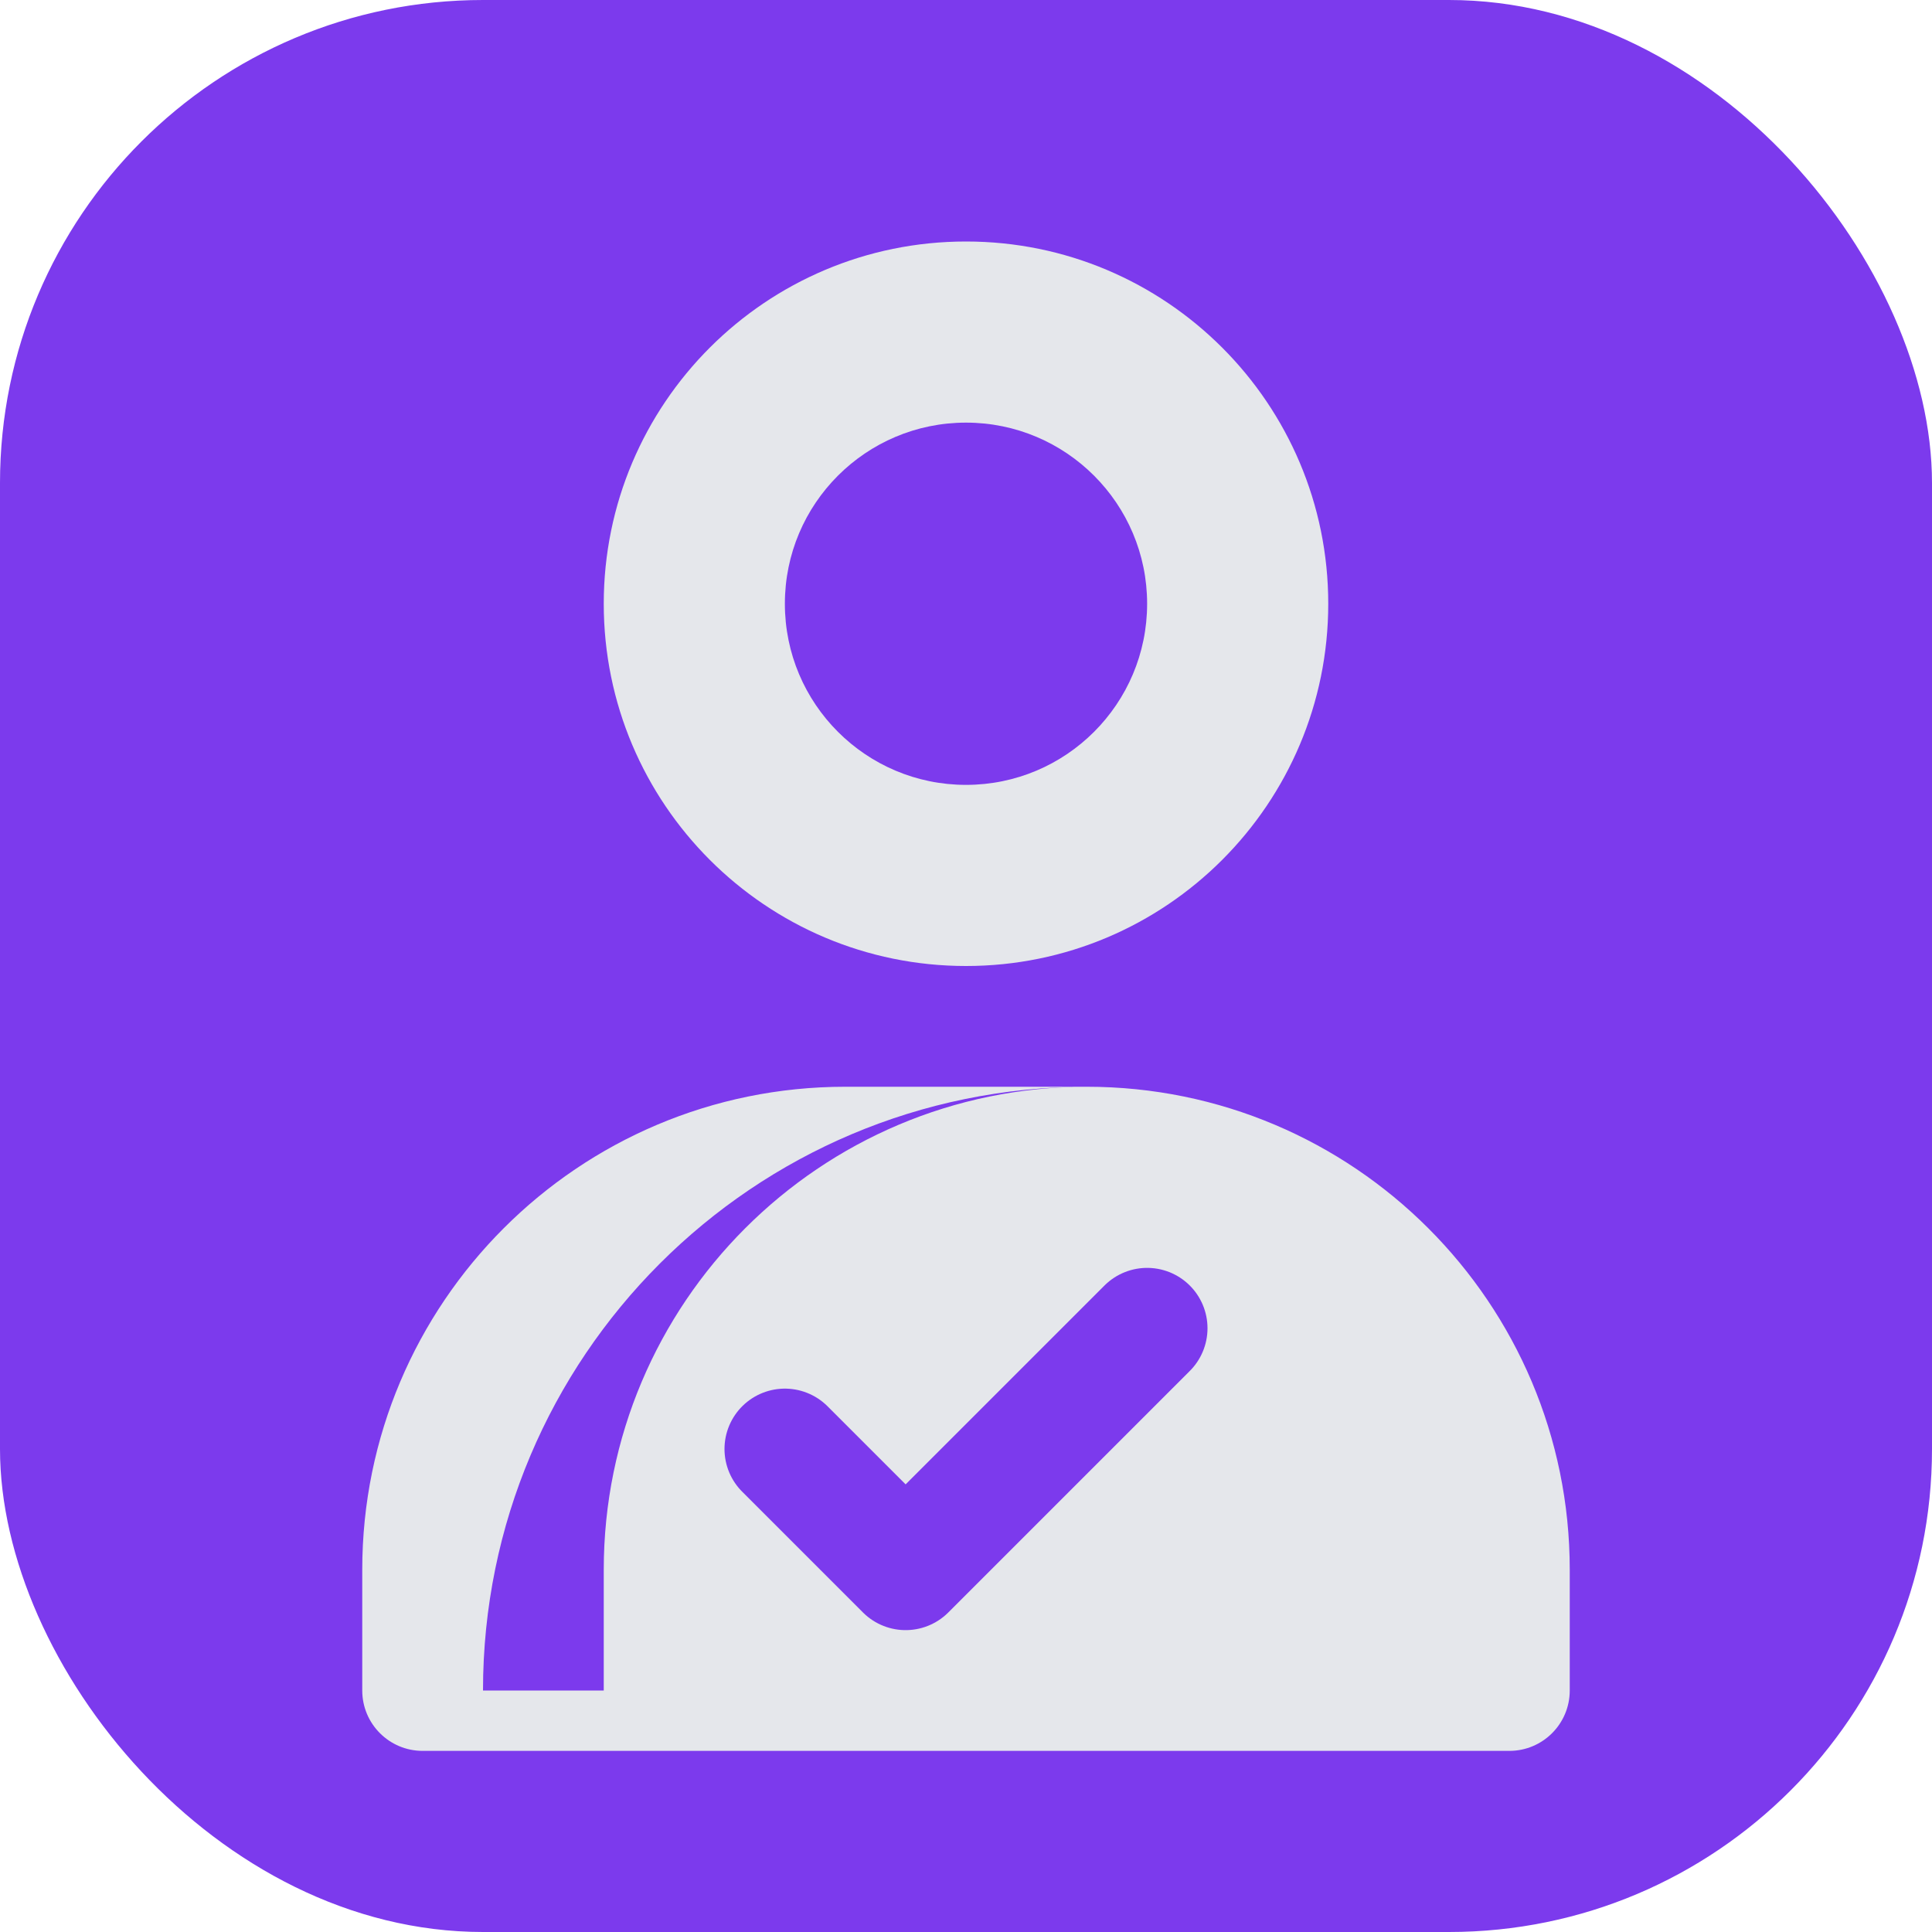
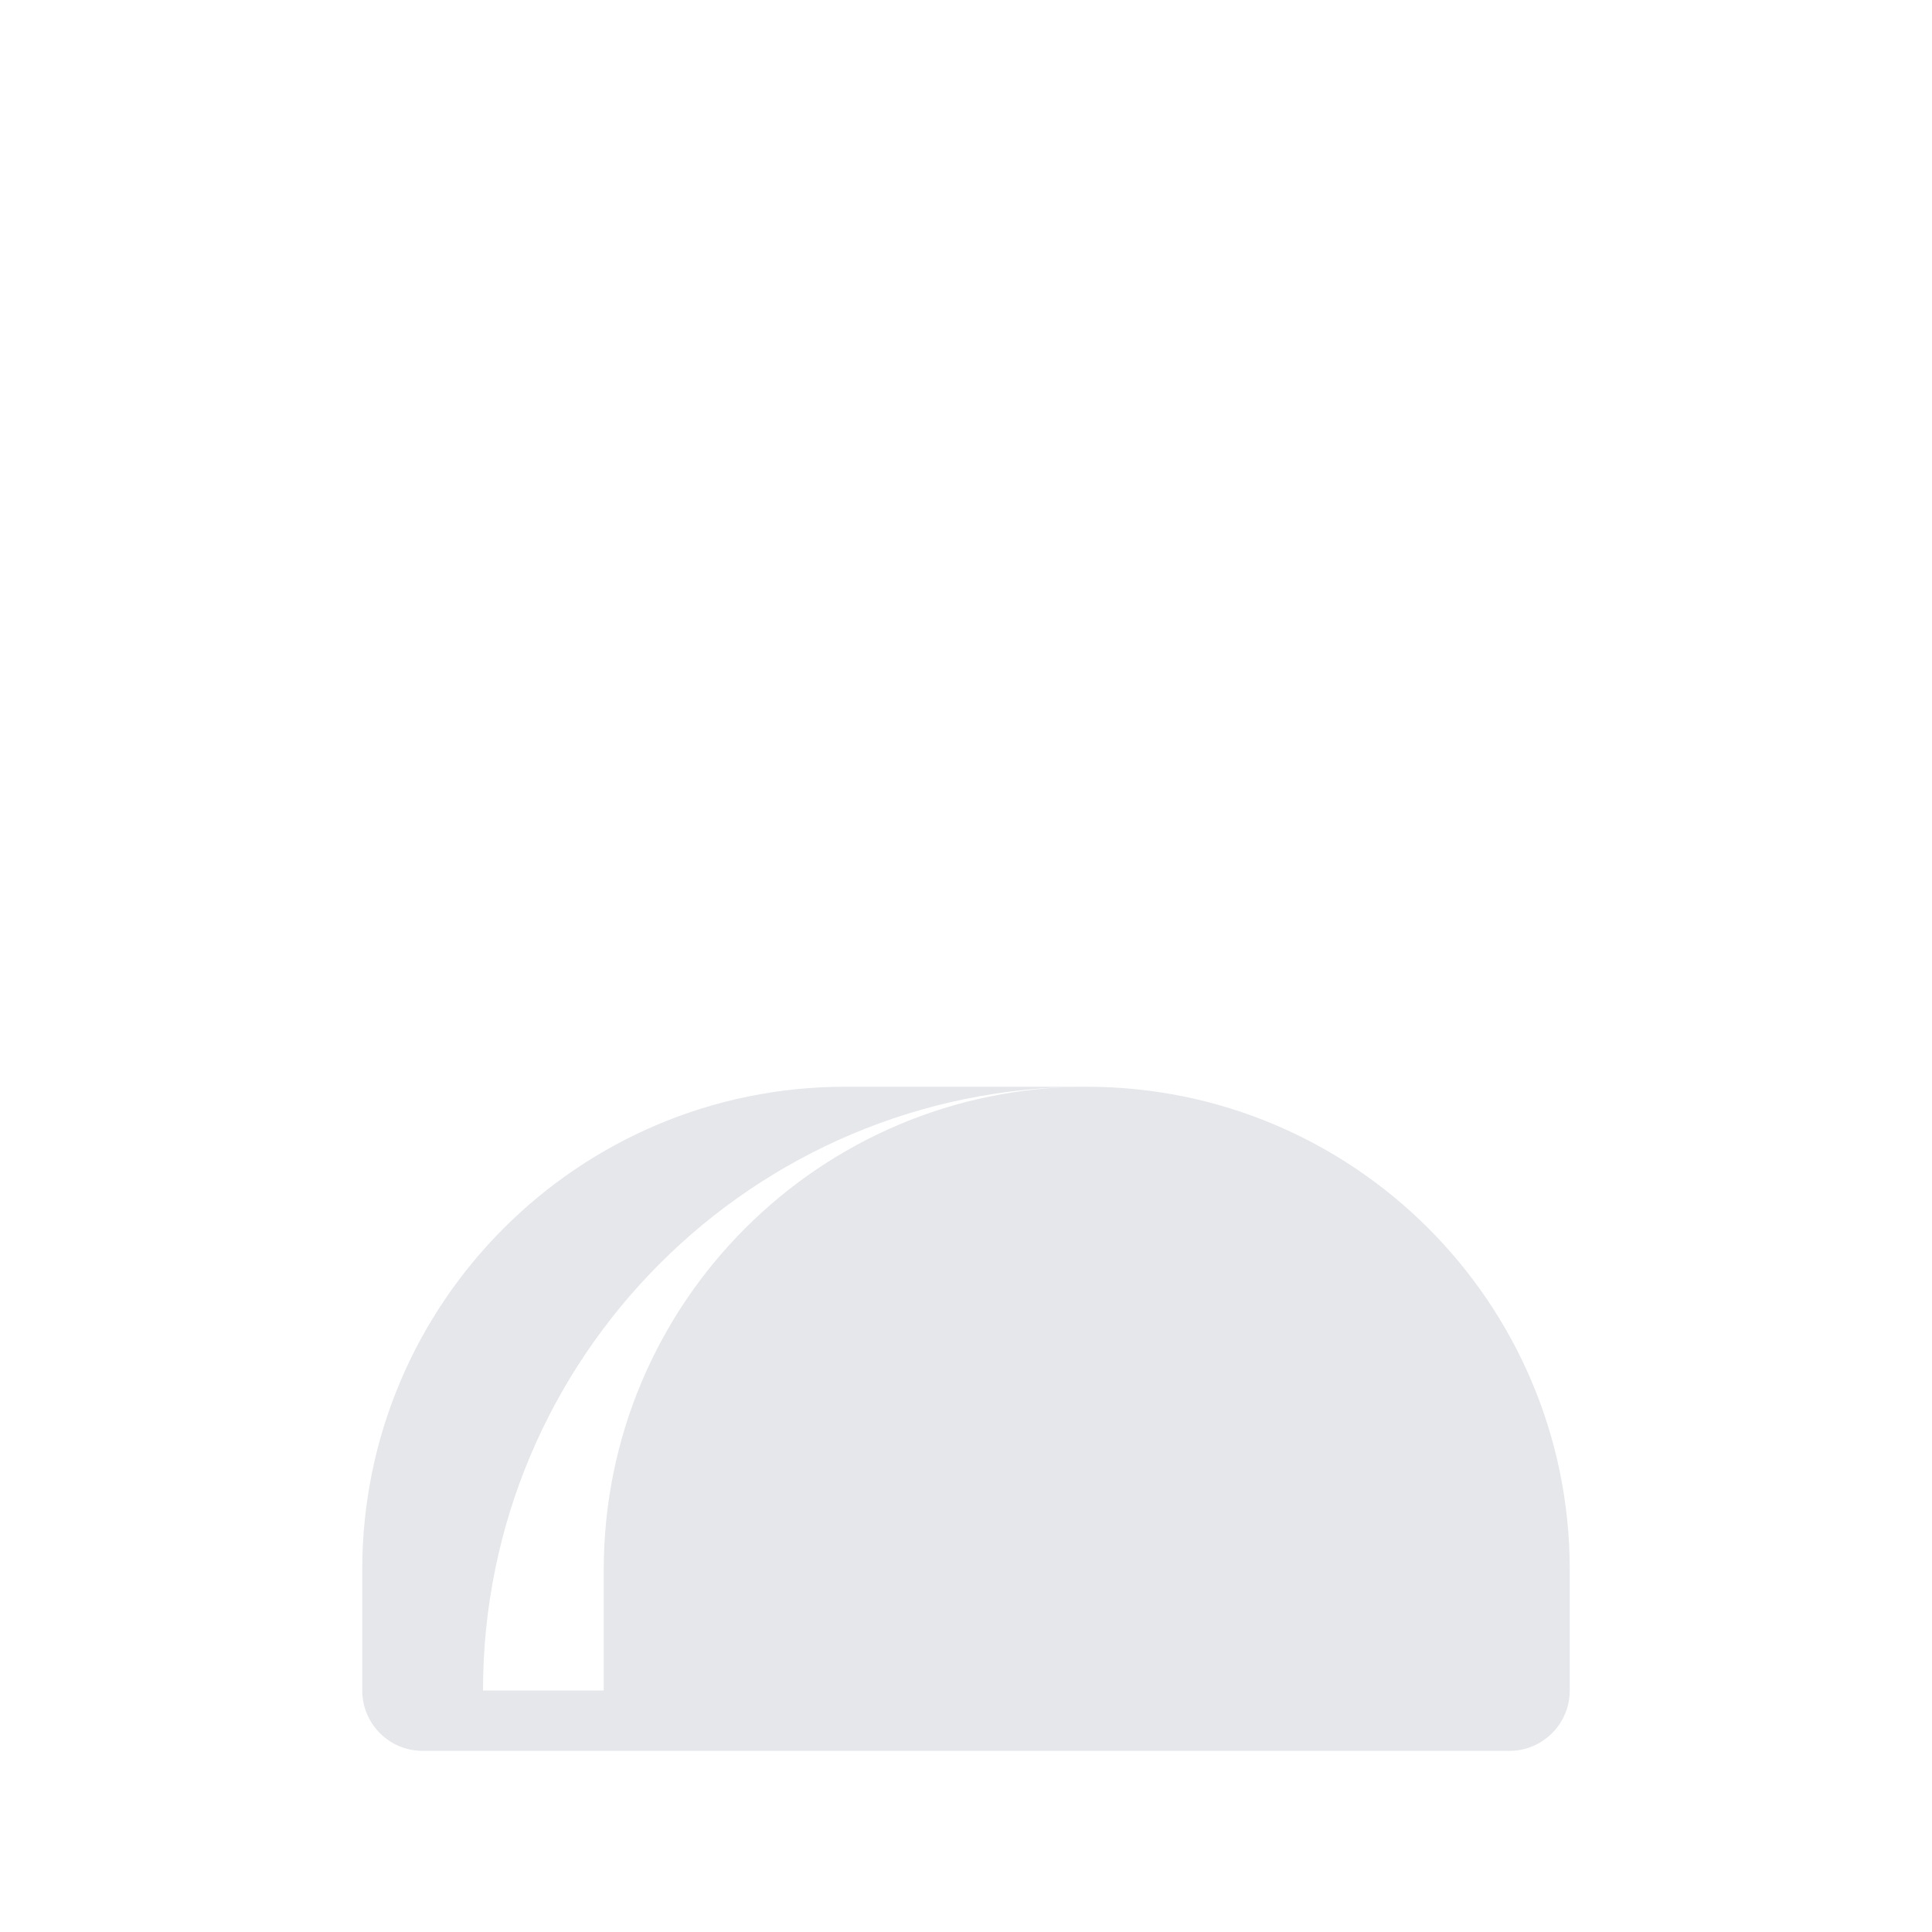
<svg xmlns="http://www.w3.org/2000/svg" width="32" height="32" viewBox="0 0 32 32" fill="none">
-   <rect width="32" height="32" rx="8" fill="#7C3AED" />
-   <path d="M16 4C19.314 4 22 6.686 22 10C22 13.314 19.314 16 16 16C12.686 16 10 13.314 10 10C10 6.686 12.686 4 16 4Z" fill="#E5E7EB" />
-   <circle cx="16" cy="10" r="3" fill="#7C3AED" />
  <path d="M8 28C8 22.477 12.477 18 18 18H14C9.582 18 6 21.582 6 26V28C6 28.552 6.448 29 7 29H25C25.552 29 26 28.552 26 28V26C26 21.582 22.418 18 18 18C13.582 18 10 21.582 10 26V28H8Z" fill="#E5E7EB" />
-   <path d="M13 24L15 26L19 22" stroke="#7C3AED" stroke-width="2" stroke-linecap="round" stroke-linejoin="round" />
</svg>